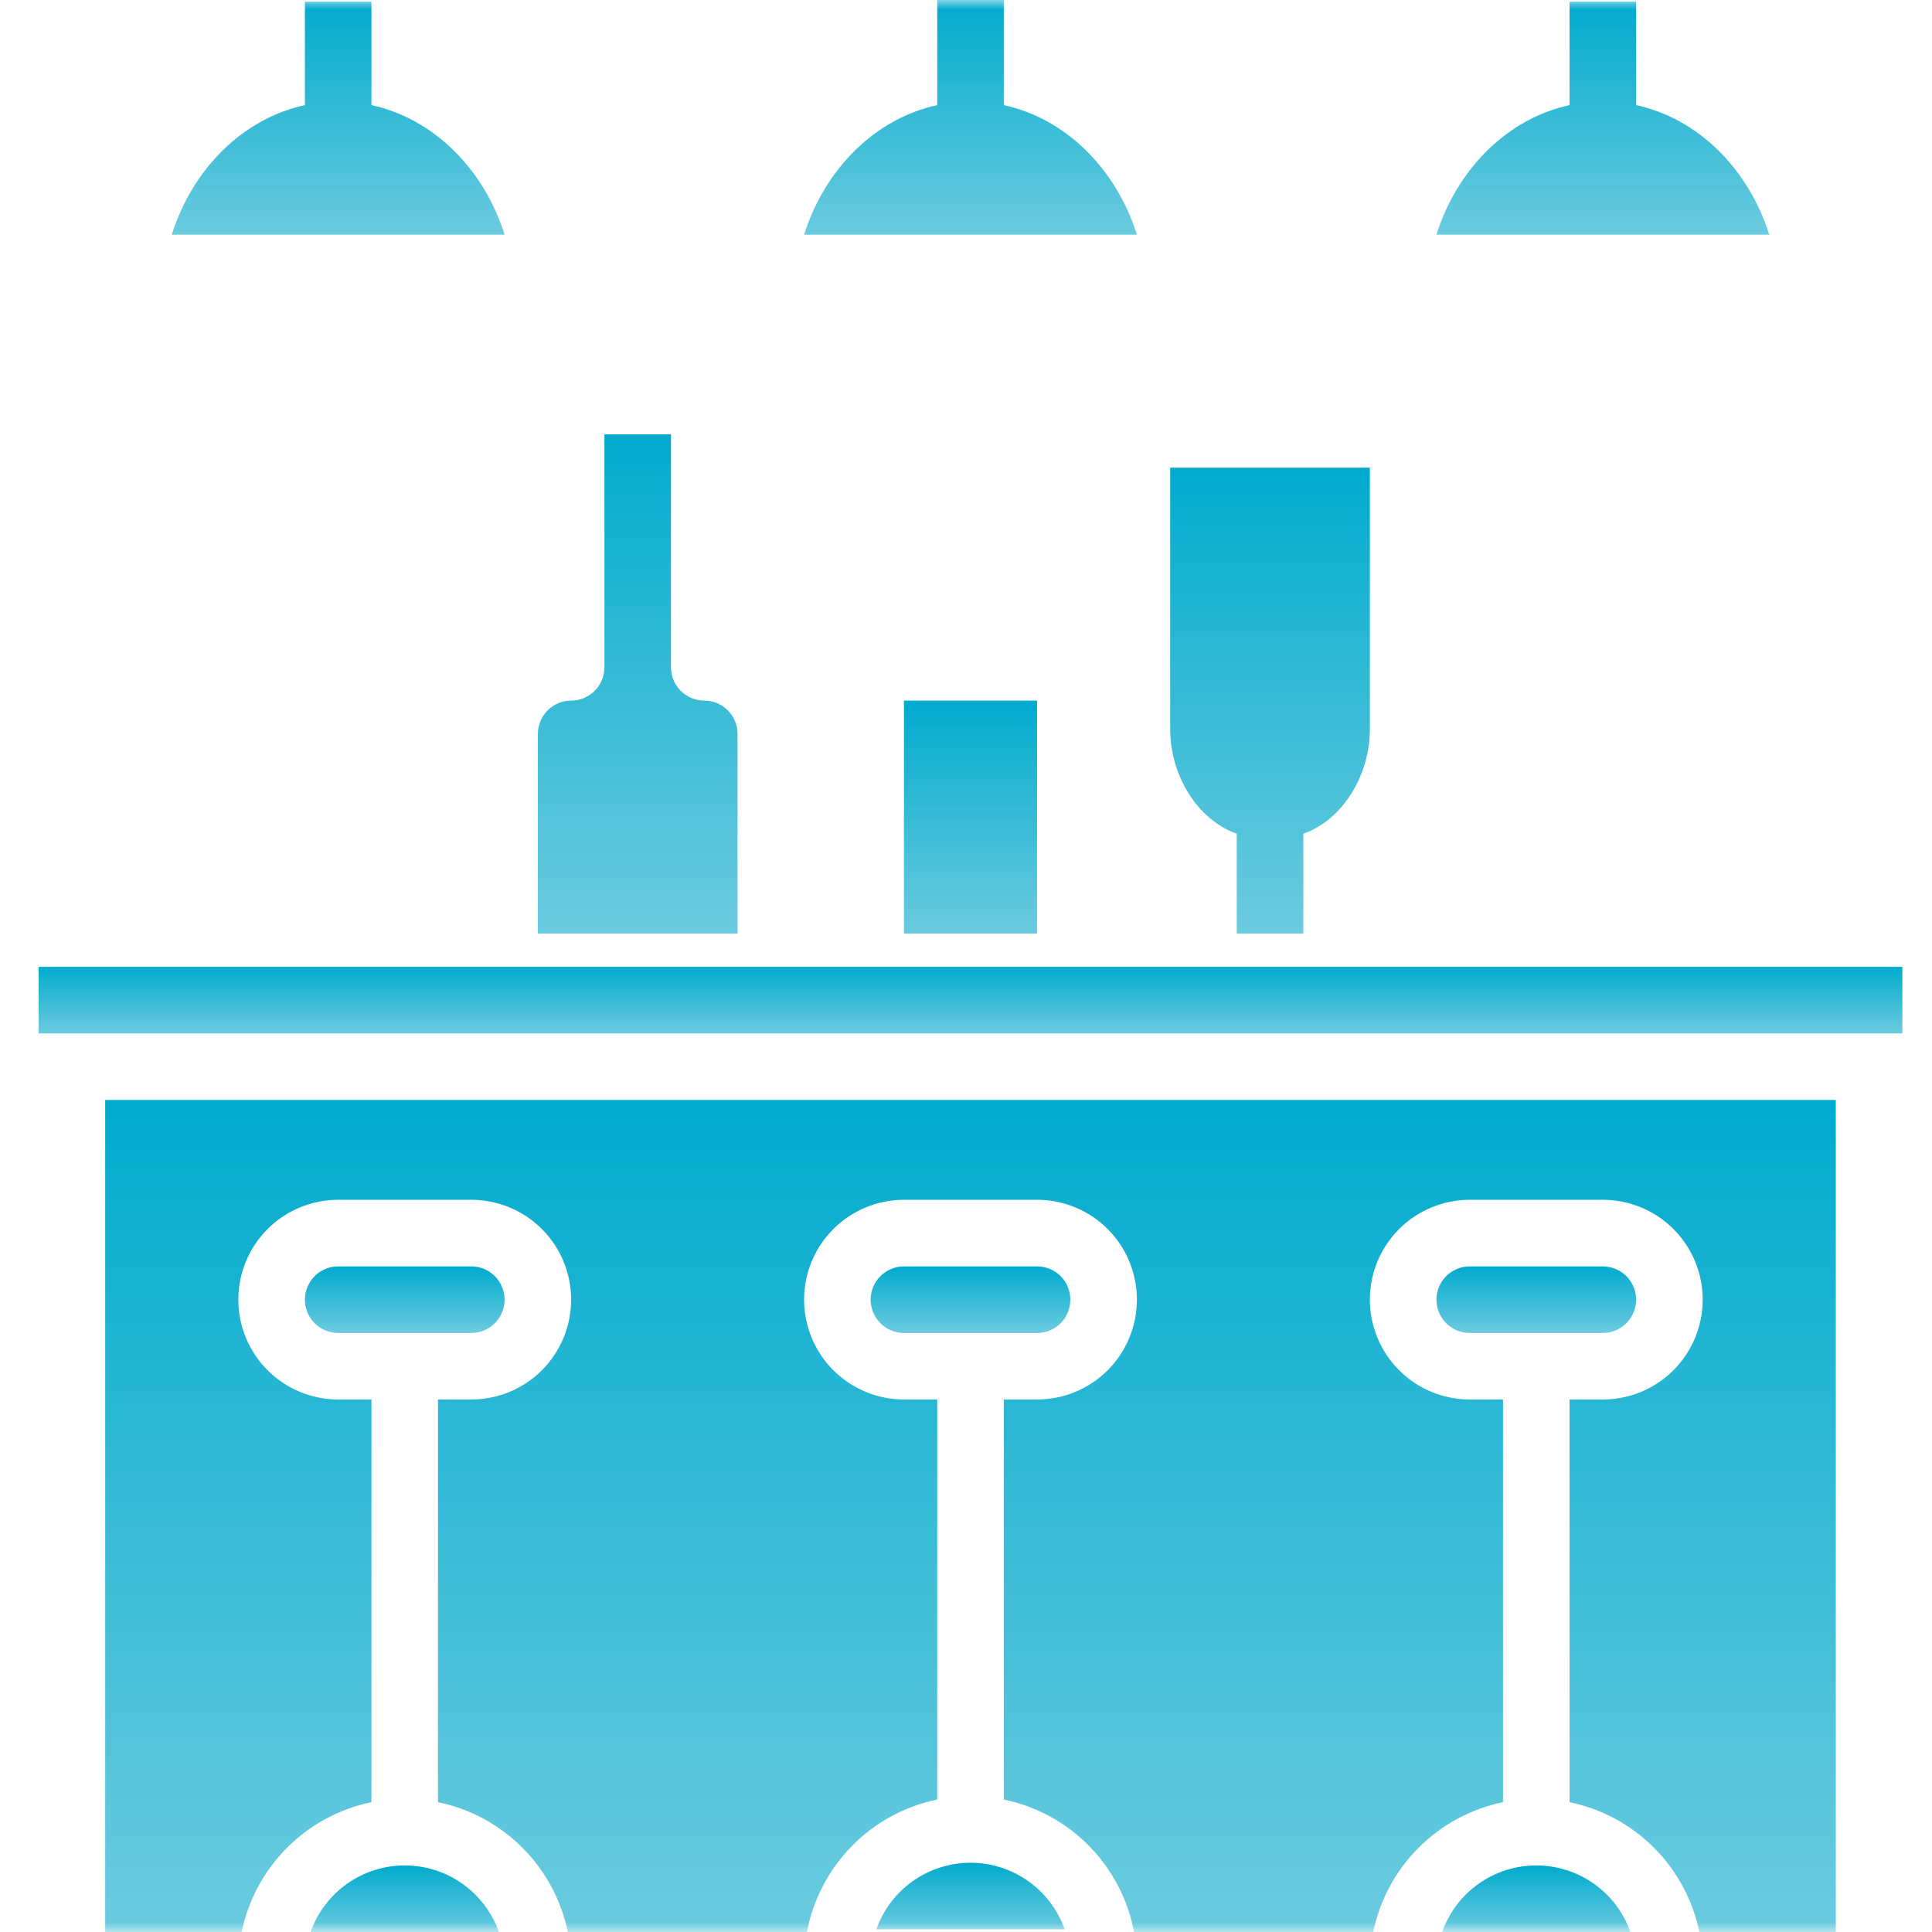
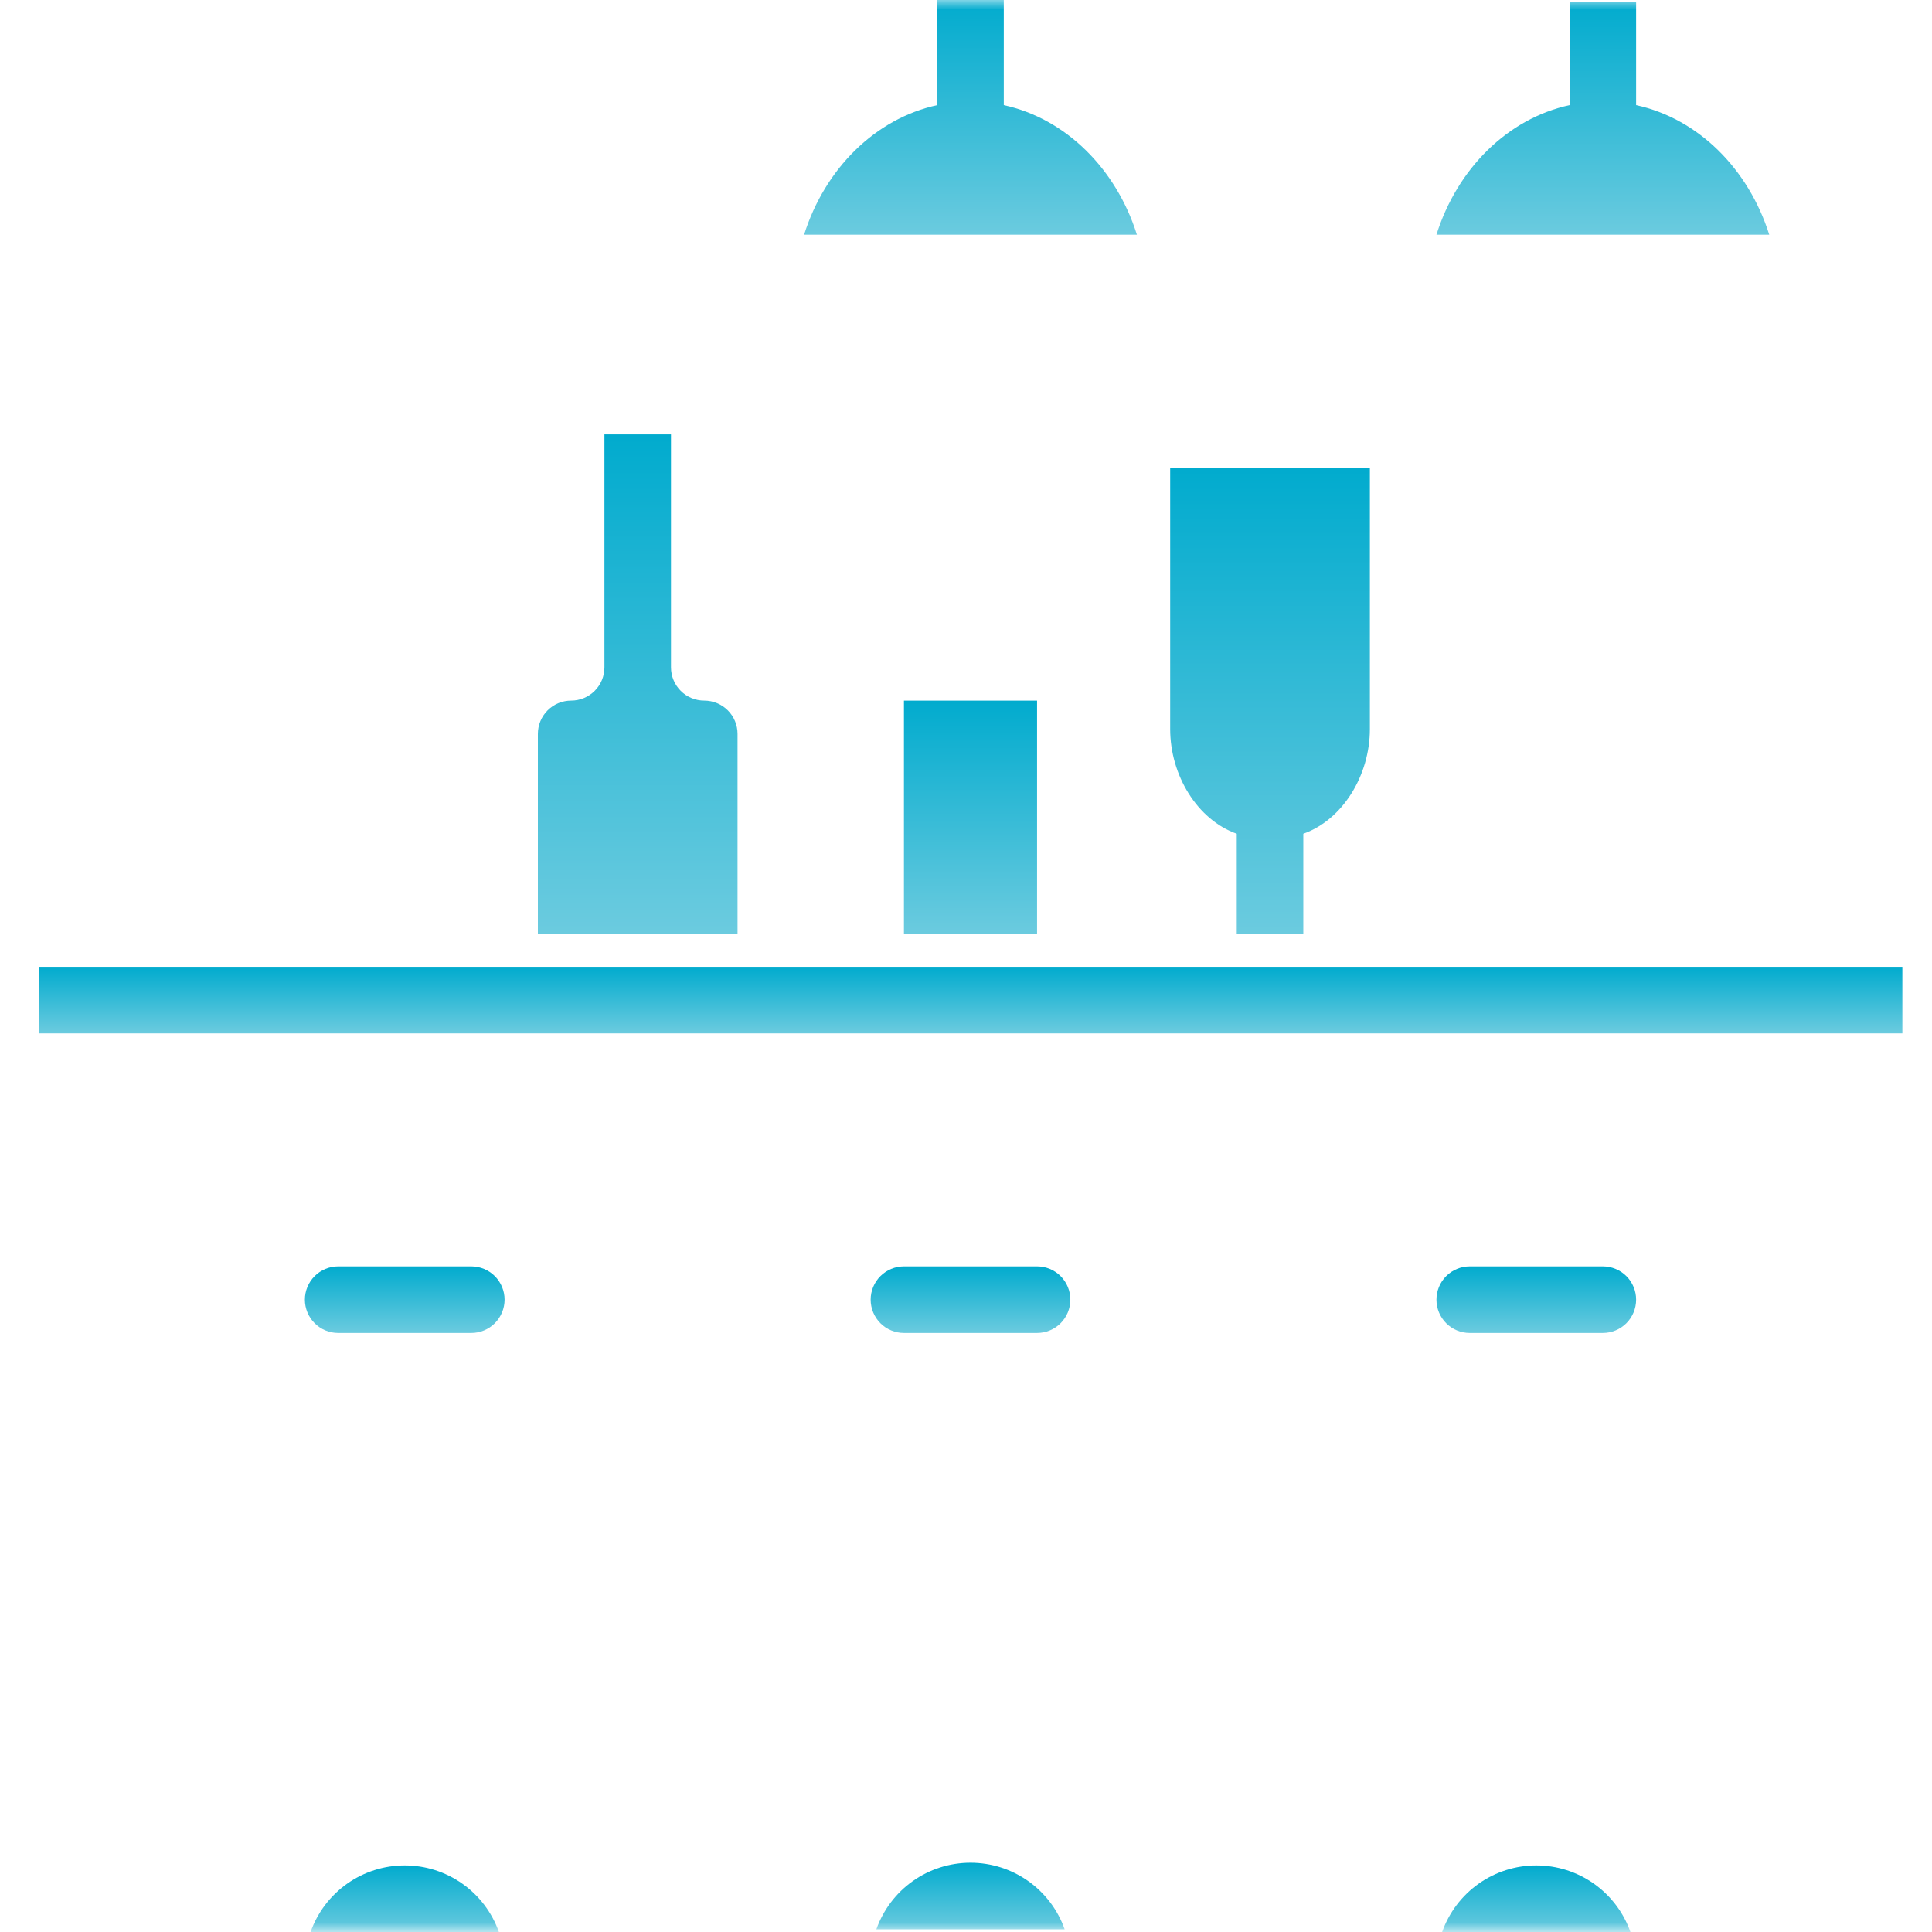
<svg xmlns="http://www.w3.org/2000/svg" width="100" height="100" viewBox="0 0 100 100" fill="none">
  <mask id="mask0_759_455" style="mask-type:alpha" maskUnits="userSpaceOnUse" x="0" y="0" width="100" height="100">
    <rect width="100" height="100" fill="#D9D9D9" />
  </mask>
  <g mask="url(#mask0_759_455)">
    <path d="M20.949 96.555C19.88 96.555 18.838 96.886 17.965 97.503C17.092 98.12 16.432 98.992 16.076 100H25.822C25.466 98.992 24.806 98.12 23.933 97.503C23.06 96.886 22.018 96.555 20.949 96.555Z" fill="url(#paint0_linear_759_455)" />
    <path d="M64.014 43.154V48.322H67.459V43.154C69.504 42.432 70.904 40.122 70.904 37.74V24.205H60.568V37.74C60.568 40.122 61.968 42.432 64.014 43.154Z" fill="url(#paint1_linear_759_455)" />
    <path d="M50.233 96.416C49.164 96.416 48.122 96.747 47.249 97.364C46.377 97.981 45.717 98.854 45.36 99.861H55.106C54.75 98.854 54.09 97.981 53.217 97.364C52.344 96.747 51.302 96.416 50.233 96.416Z" fill="url(#paint2_linear_759_455)" />
    <path d="M79.517 96.555C78.449 96.555 77.406 96.886 76.533 97.503C75.661 98.12 75.001 98.992 74.644 100H84.39C84.034 98.992 83.374 98.12 82.501 97.503C81.629 96.886 80.586 96.555 79.517 96.555Z" fill="url(#paint3_linear_759_455)" />
    <path d="M53.678 36.264H46.788V48.322H53.678V36.264Z" fill="url(#paint4_linear_759_455)" />
    <path d="M38.175 37.986C38.175 37.529 37.994 37.091 37.671 36.768C37.348 36.445 36.91 36.263 36.453 36.263C35.996 36.263 35.558 36.082 35.235 35.759C34.912 35.436 34.73 34.998 34.73 34.541V22.482H31.285V34.541C31.285 34.998 31.104 35.436 30.78 35.759C30.457 36.082 30.019 36.263 29.562 36.263C29.106 36.263 28.667 36.445 28.344 36.768C28.021 37.091 27.84 37.529 27.84 37.986V48.322H38.175V37.986Z" fill="url(#paint5_linear_759_455)" />
    <path d="M26.117 67.271C26.117 66.815 25.935 66.376 25.612 66.053C25.289 65.73 24.851 65.549 24.394 65.549H17.504C17.047 65.549 16.609 65.73 16.286 66.053C15.963 66.376 15.781 66.815 15.781 67.271C15.781 67.728 15.963 68.166 16.286 68.49C16.609 68.813 17.047 68.994 17.504 68.994H24.394C24.851 68.994 25.289 68.813 25.612 68.49C25.935 68.166 26.117 67.728 26.117 67.271Z" fill="url(#paint6_linear_759_455)" />
    <path d="M55.401 67.271C55.401 66.815 55.22 66.376 54.897 66.053C54.574 65.73 54.135 65.549 53.678 65.549H46.788C46.331 65.549 45.893 65.73 45.57 66.053C45.247 66.376 45.065 66.815 45.065 67.271C45.065 67.728 45.247 68.166 45.57 68.49C45.893 68.813 46.331 68.994 46.788 68.994H53.678C54.135 68.994 54.574 68.813 54.897 68.49C55.22 68.166 55.401 67.728 55.401 67.271Z" fill="url(#paint7_linear_759_455)" />
    <path d="M53.678 50.043H46.788H39.897H26.117H2V53.488H3.723H96.744H98.466V50.043H53.678Z" fill="url(#paint8_linear_759_455)" />
-     <path d="M5.445 99.999H12.508C12.849 98.345 13.667 96.828 14.861 95.634C16.055 94.44 17.573 93.622 19.226 93.281V72.437H17.504C16.133 72.437 14.819 71.893 13.849 70.924C12.88 69.954 12.336 68.64 12.336 67.269C12.336 65.899 12.88 64.584 13.849 63.615C14.819 62.646 16.133 62.101 17.504 62.101H24.394C25.765 62.101 27.079 62.646 28.048 63.615C29.017 64.584 29.562 65.899 29.562 67.269C29.562 68.64 29.017 69.954 28.048 70.924C27.079 71.893 25.765 72.437 24.394 72.437H22.671V93.281C24.325 93.622 25.843 94.44 27.037 95.634C28.231 96.828 29.049 98.345 29.39 99.999H41.769C42.086 98.317 42.897 96.767 44.097 95.546C45.298 94.325 46.834 93.489 48.511 93.143V72.437H46.788C45.417 72.437 44.103 71.893 43.134 70.924C42.165 69.954 41.62 68.64 41.62 67.269C41.62 65.899 42.165 64.584 43.134 63.615C44.103 62.646 45.417 62.101 46.788 62.101H53.678C55.049 62.101 56.364 62.646 57.333 63.615C58.302 64.584 58.846 65.899 58.846 67.269C58.846 68.64 58.302 69.954 57.333 70.924C56.364 71.893 55.049 72.437 53.678 72.437H51.956V93.143C53.633 93.489 55.169 94.325 56.369 95.546C57.569 96.767 58.38 98.317 58.698 99.999H71.077C71.418 98.345 72.236 96.828 73.43 95.634C74.624 94.44 76.141 93.622 77.795 93.281V72.437H76.072C74.702 72.437 73.387 71.893 72.418 70.924C71.449 69.954 70.904 68.64 70.904 67.269C70.904 65.899 71.449 64.584 72.418 63.615C73.387 62.646 74.702 62.101 76.072 62.101H82.963C84.333 62.101 85.648 62.646 86.617 63.615C87.586 64.584 88.131 65.899 88.131 67.269C88.131 68.64 87.586 69.954 86.617 70.924C85.648 71.893 84.333 72.437 82.963 72.437H81.24V93.281C82.894 93.622 84.412 94.44 85.606 95.634C86.799 96.828 87.617 98.345 87.958 99.999H95.021V56.934H5.445V99.999Z" fill="url(#paint9_linear_759_455)" />
    <path d="M84.685 67.271C84.685 66.815 84.504 66.376 84.181 66.053C83.858 65.73 83.419 65.549 82.963 65.549H76.072C75.615 65.549 75.177 65.73 74.854 66.053C74.531 66.376 74.35 66.815 74.35 67.271C74.35 67.728 74.531 68.166 74.854 68.49C75.177 68.813 75.615 68.994 76.072 68.994H82.963C83.419 68.994 83.858 68.813 84.181 68.49C84.504 68.166 84.685 67.728 84.685 67.271Z" fill="url(#paint10_linear_759_455)" />
-     <path d="M19.226 5.441V0.088H15.781V5.441C12.577 6.136 9.967 8.731 8.891 12.146H26.117C25.04 8.731 22.43 6.136 19.226 5.441Z" fill="url(#paint11_linear_759_455)" />
    <path d="M51.956 5.441V0H48.511V5.441C45.306 6.137 42.697 8.731 41.62 12.147H58.846C57.77 8.731 55.16 6.137 51.956 5.441Z" fill="url(#paint12_linear_759_455)" />
    <path d="M84.685 5.441V0.088H81.24V5.441C78.036 6.136 75.426 8.731 74.35 12.146H91.576C90.499 8.731 87.889 6.136 84.685 5.441Z" fill="url(#paint13_linear_759_455)" />
  </g>
  <defs>
    <linearGradient id="paint0_linear_759_455" x1="20.949" y1="96.555" x2="20.949" y2="100" gradientUnits="userSpaceOnUse">
      <stop stop-color="#01ABCE" />
      <stop offset="1" stop-color="#6BCBDF" />
    </linearGradient>
    <linearGradient id="paint1_linear_759_455" x1="65.736" y1="24.205" x2="65.736" y2="48.322" gradientUnits="userSpaceOnUse">
      <stop stop-color="#01ABCE" />
      <stop offset="1" stop-color="#6BCBDF" />
    </linearGradient>
    <linearGradient id="paint2_linear_759_455" x1="50.233" y1="96.416" x2="50.233" y2="99.861" gradientUnits="userSpaceOnUse">
      <stop stop-color="#01ABCE" />
      <stop offset="1" stop-color="#6BCBDF" />
    </linearGradient>
    <linearGradient id="paint3_linear_759_455" x1="79.517" y1="96.555" x2="79.517" y2="100" gradientUnits="userSpaceOnUse">
      <stop stop-color="#01ABCE" />
      <stop offset="1" stop-color="#6BCBDF" />
    </linearGradient>
    <linearGradient id="paint4_linear_759_455" x1="50.233" y1="36.264" x2="50.233" y2="48.322" gradientUnits="userSpaceOnUse">
      <stop stop-color="#01ABCE" />
      <stop offset="1" stop-color="#6BCBDF" />
    </linearGradient>
    <linearGradient id="paint5_linear_759_455" x1="33.008" y1="22.482" x2="33.008" y2="48.322" gradientUnits="userSpaceOnUse">
      <stop stop-color="#01ABCE" />
      <stop offset="1" stop-color="#6BCBDF" />
    </linearGradient>
    <linearGradient id="paint6_linear_759_455" x1="20.949" y1="65.549" x2="20.949" y2="68.994" gradientUnits="userSpaceOnUse">
      <stop stop-color="#01ABCE" />
      <stop offset="1" stop-color="#6BCBDF" />
    </linearGradient>
    <linearGradient id="paint7_linear_759_455" x1="50.233" y1="65.549" x2="50.233" y2="68.994" gradientUnits="userSpaceOnUse">
      <stop stop-color="#01ABCE" />
      <stop offset="1" stop-color="#6BCBDF" />
    </linearGradient>
    <linearGradient id="paint8_linear_759_455" x1="50.233" y1="50.043" x2="50.233" y2="53.488" gradientUnits="userSpaceOnUse">
      <stop stop-color="#01ABCE" />
      <stop offset="1" stop-color="#6BCBDF" />
    </linearGradient>
    <linearGradient id="paint9_linear_759_455" x1="50.233" y1="56.934" x2="50.233" y2="99.999" gradientUnits="userSpaceOnUse">
      <stop stop-color="#01ABCE" />
      <stop offset="1" stop-color="#6BCBDF" />
    </linearGradient>
    <linearGradient id="paint10_linear_759_455" x1="79.517" y1="65.549" x2="79.517" y2="68.994" gradientUnits="userSpaceOnUse">
      <stop stop-color="#01ABCE" />
      <stop offset="1" stop-color="#6BCBDF" />
    </linearGradient>
    <linearGradient id="paint11_linear_759_455" x1="17.504" y1="0.088" x2="17.504" y2="12.146" gradientUnits="userSpaceOnUse">
      <stop stop-color="#01ABCE" />
      <stop offset="1" stop-color="#6BCBDF" />
    </linearGradient>
    <linearGradient id="paint12_linear_759_455" x1="50.233" y1="0" x2="50.233" y2="12.147" gradientUnits="userSpaceOnUse">
      <stop stop-color="#01ABCE" />
      <stop offset="1" stop-color="#6BCBDF" />
    </linearGradient>
    <linearGradient id="paint13_linear_759_455" x1="82.963" y1="0.088" x2="82.963" y2="12.146" gradientUnits="userSpaceOnUse">
      <stop stop-color="#01ABCE" />
      <stop offset="1" stop-color="#6BCBDF" />
    </linearGradient>
  </defs>
</svg>